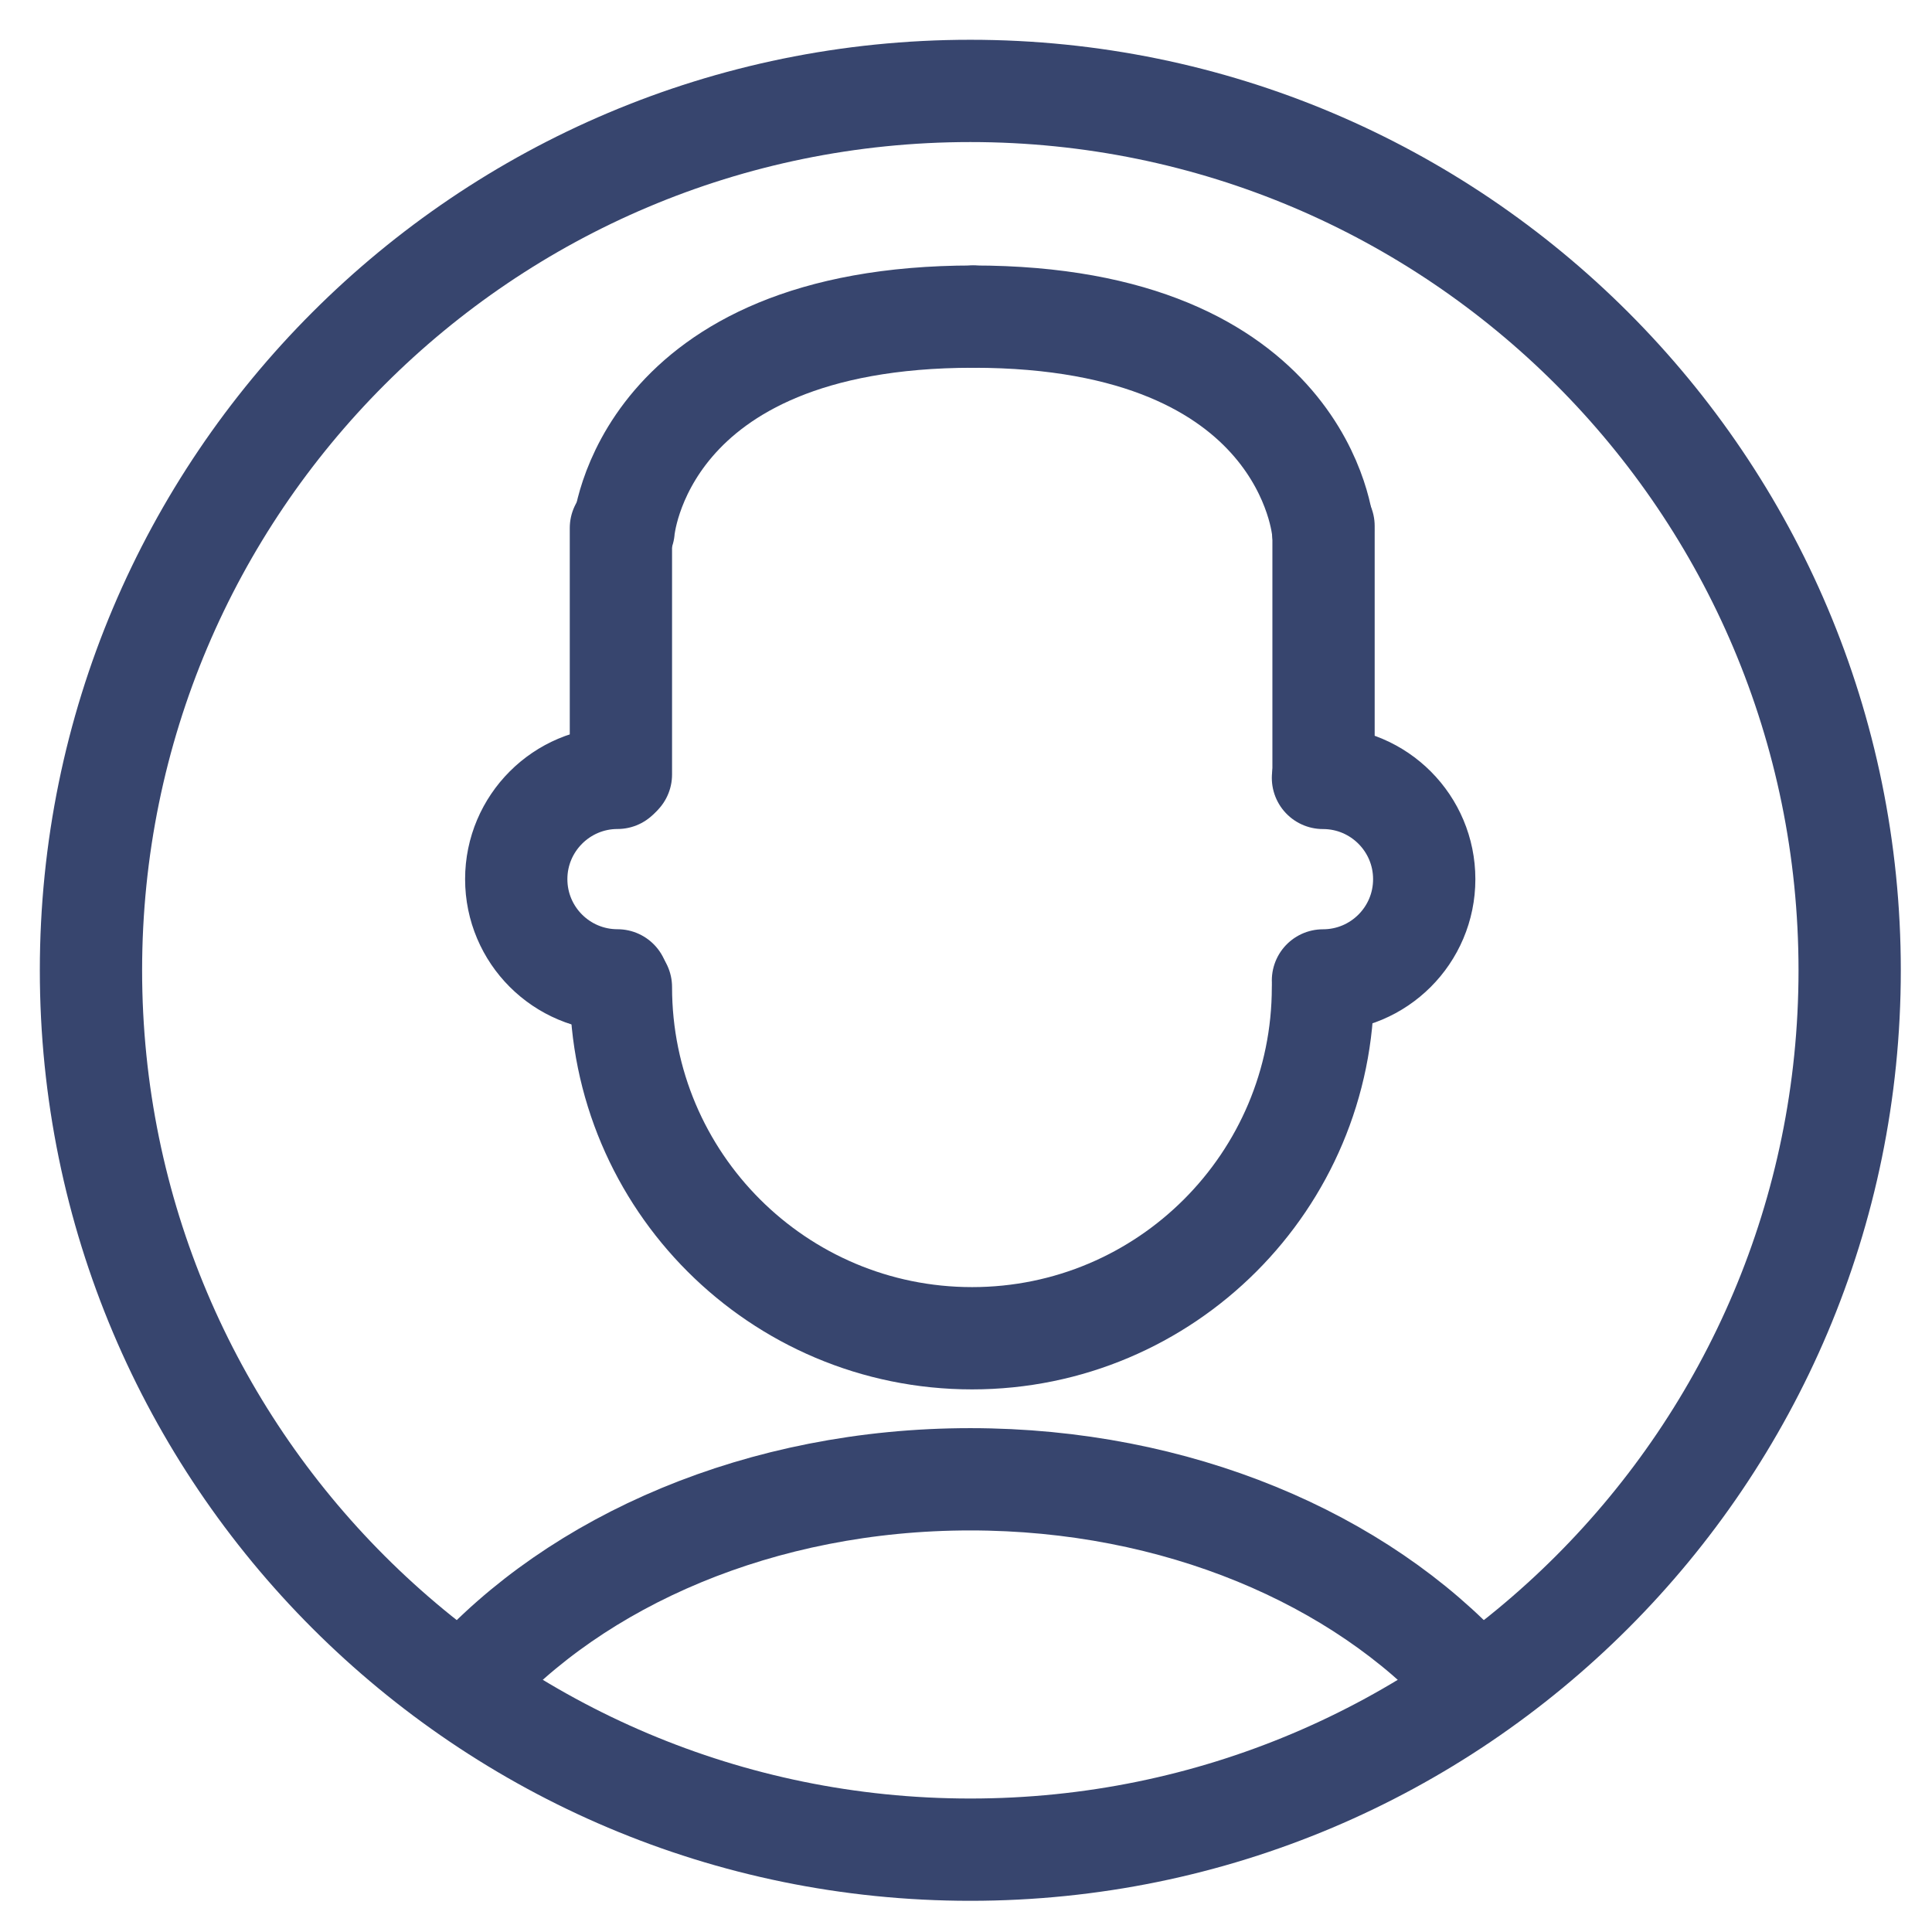
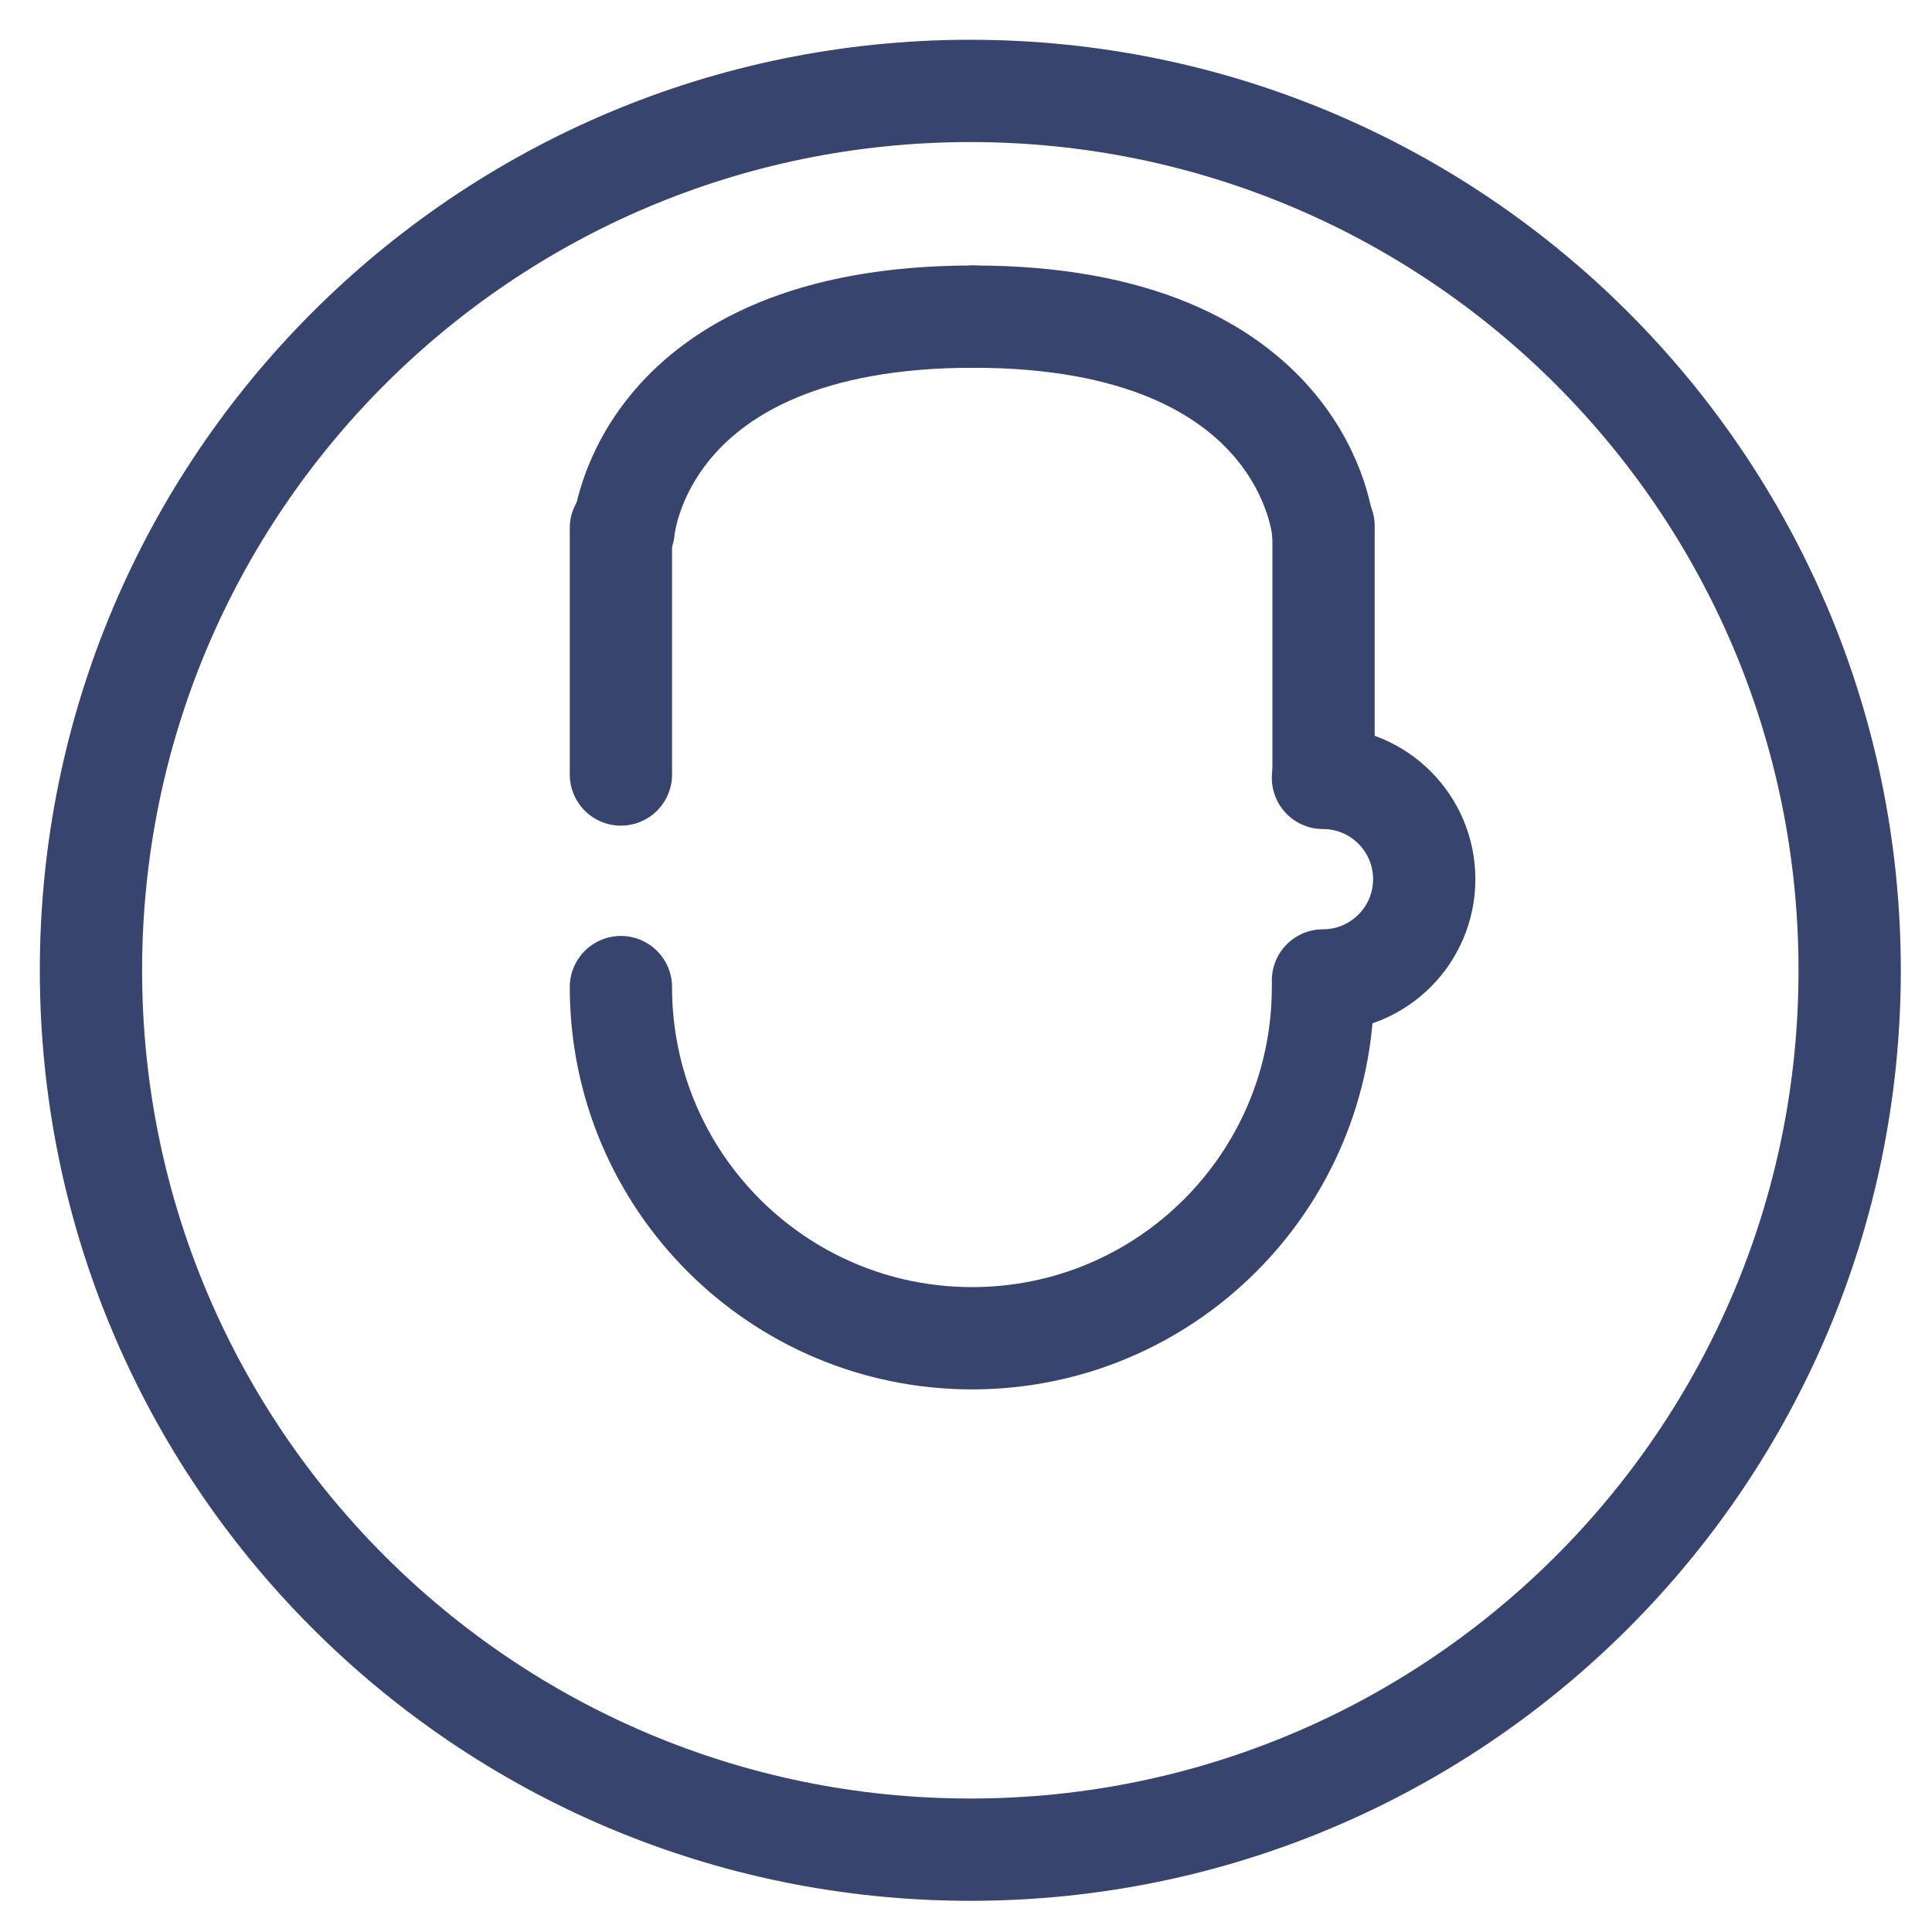
<svg xmlns="http://www.w3.org/2000/svg" width="34px" height="34px" viewBox="0 0 34 34">
  <title>ECA9320A-10BB-44FA-AB33-F1D016F41FA6</title>
  <g id="Base-Pages" stroke="none" stroke-width="1" fill="none" fill-rule="evenodd">
    <g id="Signup-pop" transform="translate(-307, -140)" stroke="#37456E" stroke-width="1.8">
      <g id="Group-68" transform="translate(60, 75)">
        <g id="sgpico-person" transform="translate(248, 66)">
          <path d="M31.551,16.076 C31.551,24.622 24.622,31.551 16.076,31.551 C7.528,31.551 0.601,24.622 0.601,16.076 C0.601,7.528 7.528,0.6 16.076,0.6 C24.622,0.6 31.551,7.528 31.551,16.076 Z" id="Stroke-1" />
          <path d="M22.282,16.371 C22.282,19.786 19.517,22.551 16.107,22.551 C12.695,22.551 9.927,19.786 9.927,16.371" id="Stroke-3" stroke-linecap="round" stroke-linejoin="round" />
          <polyline id="Stroke-5" stroke-linecap="round" stroke-linejoin="round" points="9.927 12.63 9.927 8.331 9.927 8.292" />
          <polyline id="Stroke-7" stroke-linecap="round" stroke-linejoin="round" points="22.292 12.672 22.292 8.33 22.292 8.257" />
          <path d="M22.282,12.69 L22.293,12.69 C23.272,12.696 24.064,13.491 24.064,14.472 C24.064,15.458 23.265,16.254 22.282,16.254" id="Stroke-9" stroke-linecap="round" stroke-linejoin="round" />
-           <path d="M9.867,16.253 C8.885,16.253 8.085,15.458 8.085,14.471 C8.085,13.488 8.885,12.689 9.867,12.689" id="Stroke-11" stroke-linecap="round" stroke-linejoin="round" />
          <path d="M9.975,8.33 C9.975,8.33 10.263,4.572 16.126,4.572" id="Stroke-13" stroke-linecap="round" stroke-linejoin="round" />
          <path d="M22.282,8.33 C22.282,8.33 21.994,4.572 16.127,4.572" id="Stroke-15" stroke-linecap="round" stroke-linejoin="round" />
-           <path d="M7.207,28.633 C9.147,26.459 12.395,25.033 16.075,25.033 C19.714,25.033 22.93,26.427 24.877,28.559" id="Stroke-17" stroke-linecap="round" stroke-linejoin="round" />
        </g>
      </g>
    </g>
  </g>
</svg>